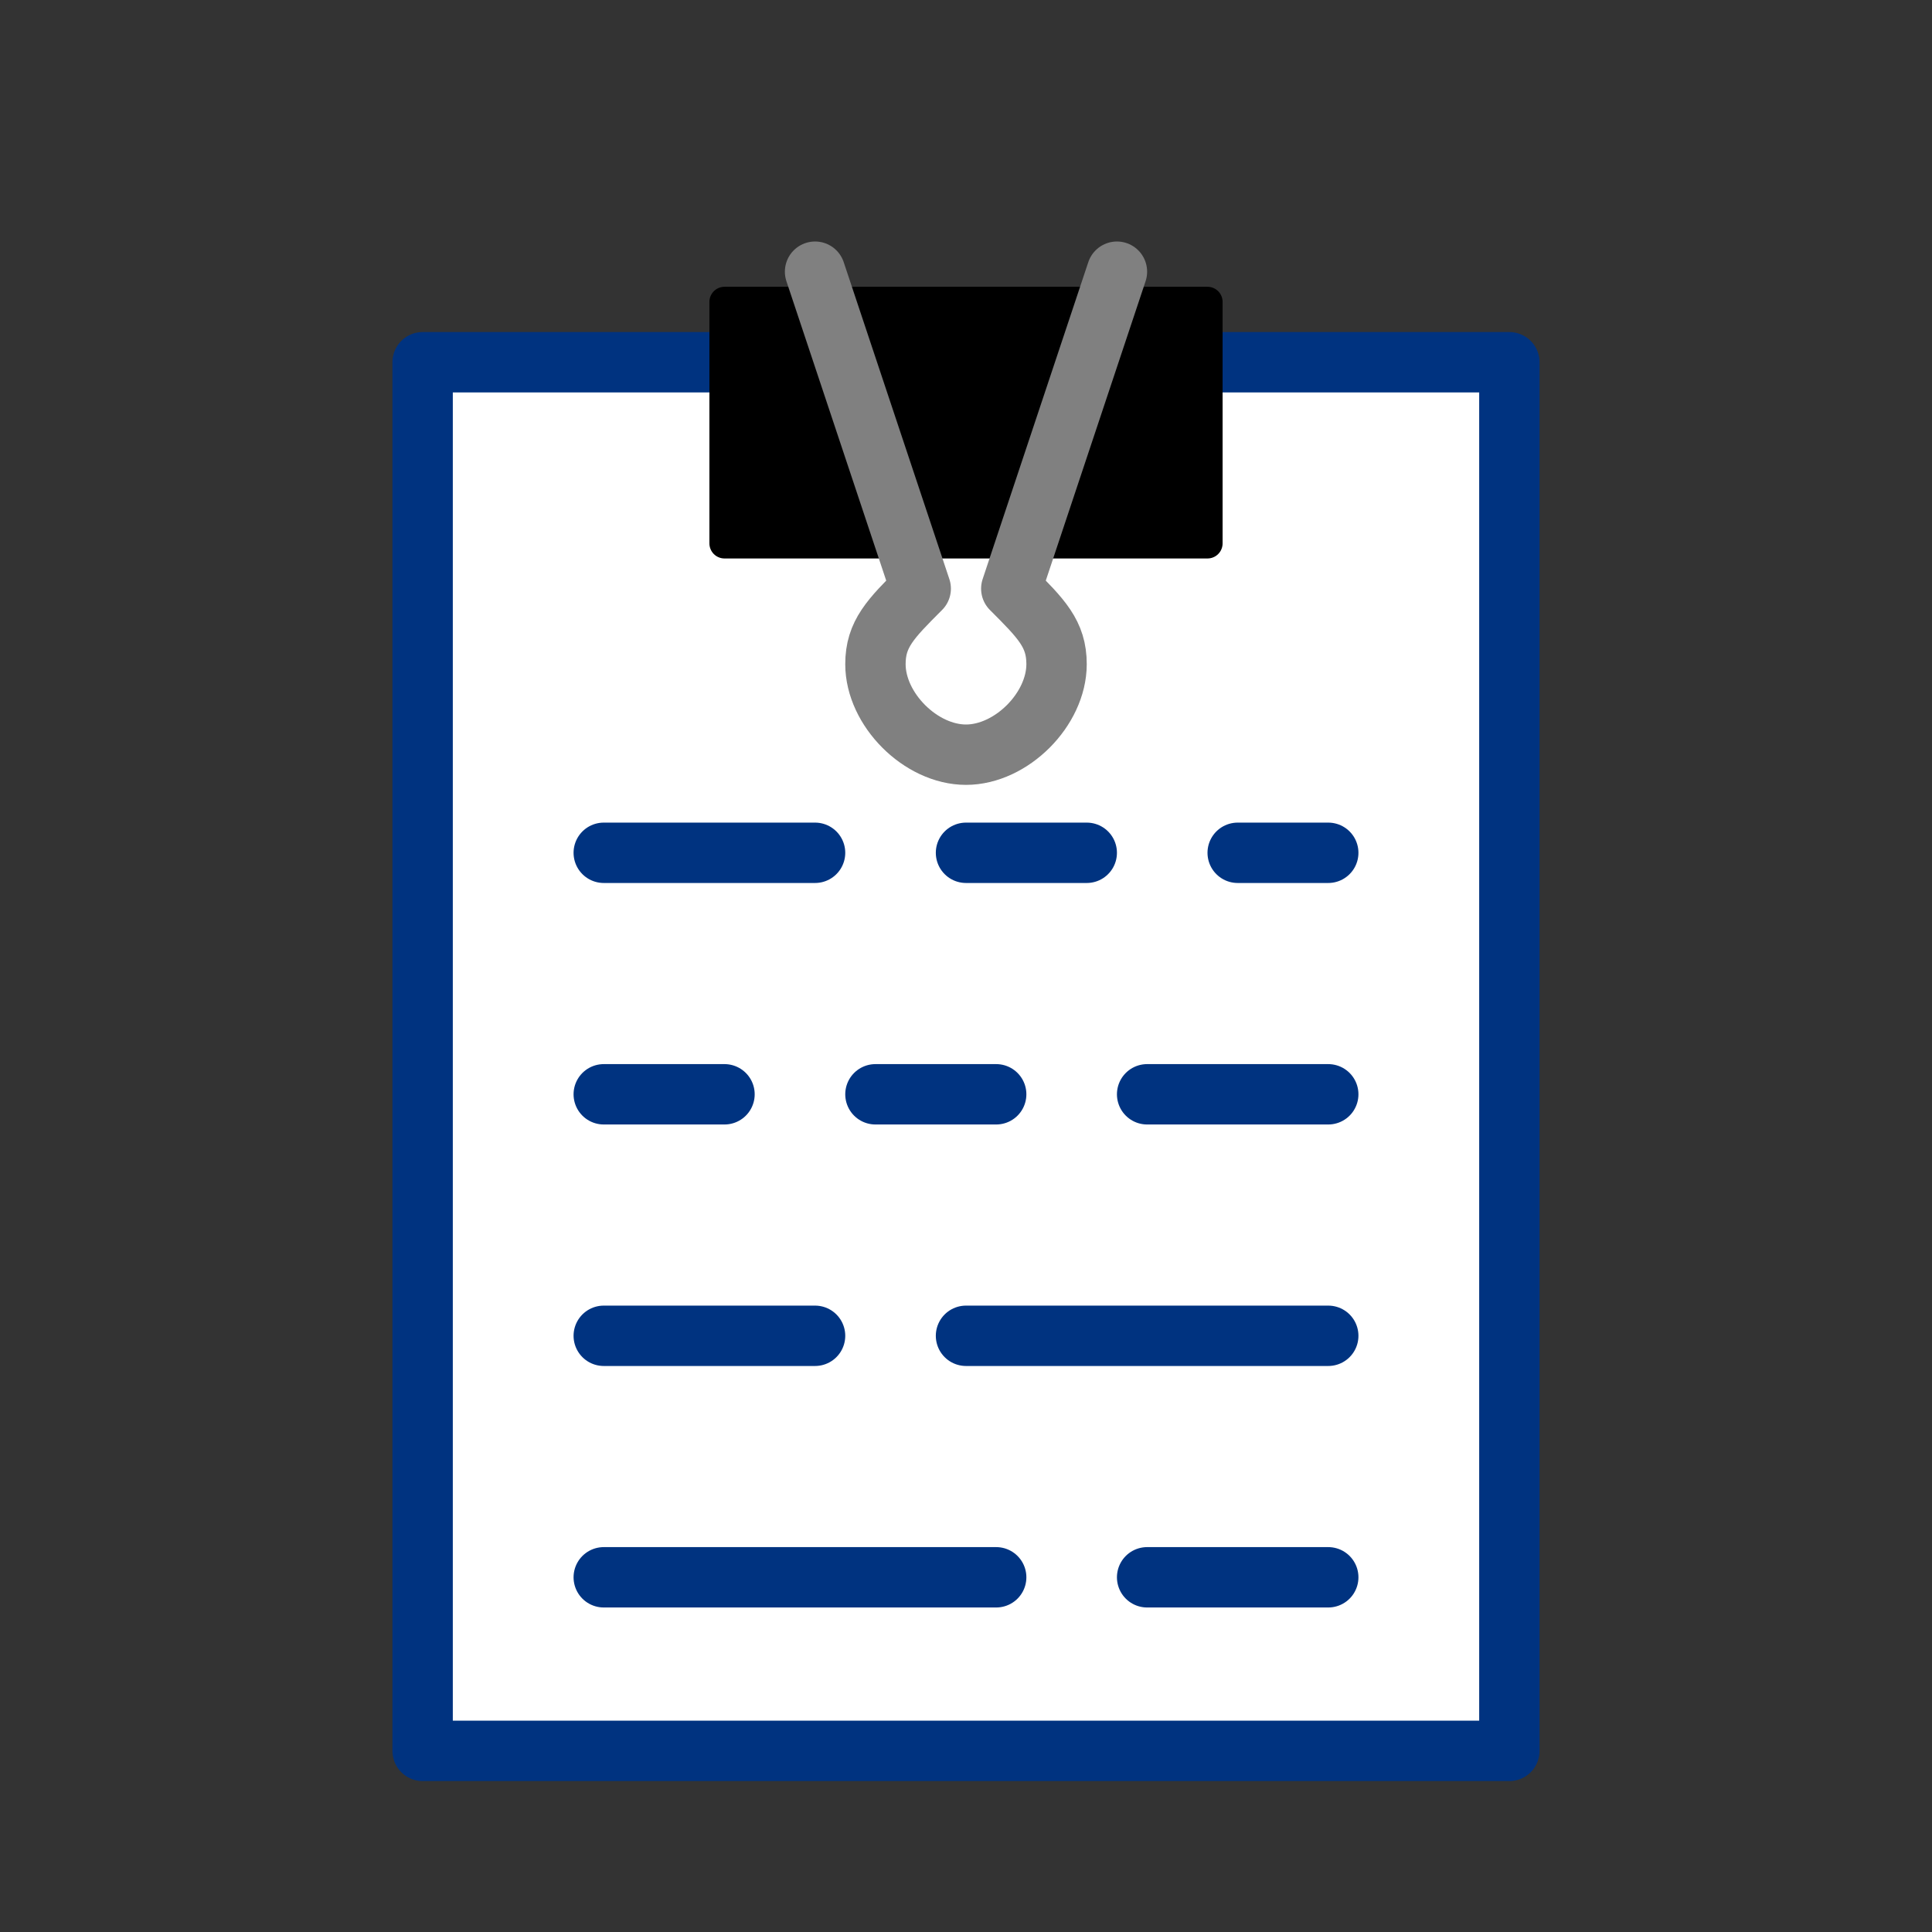
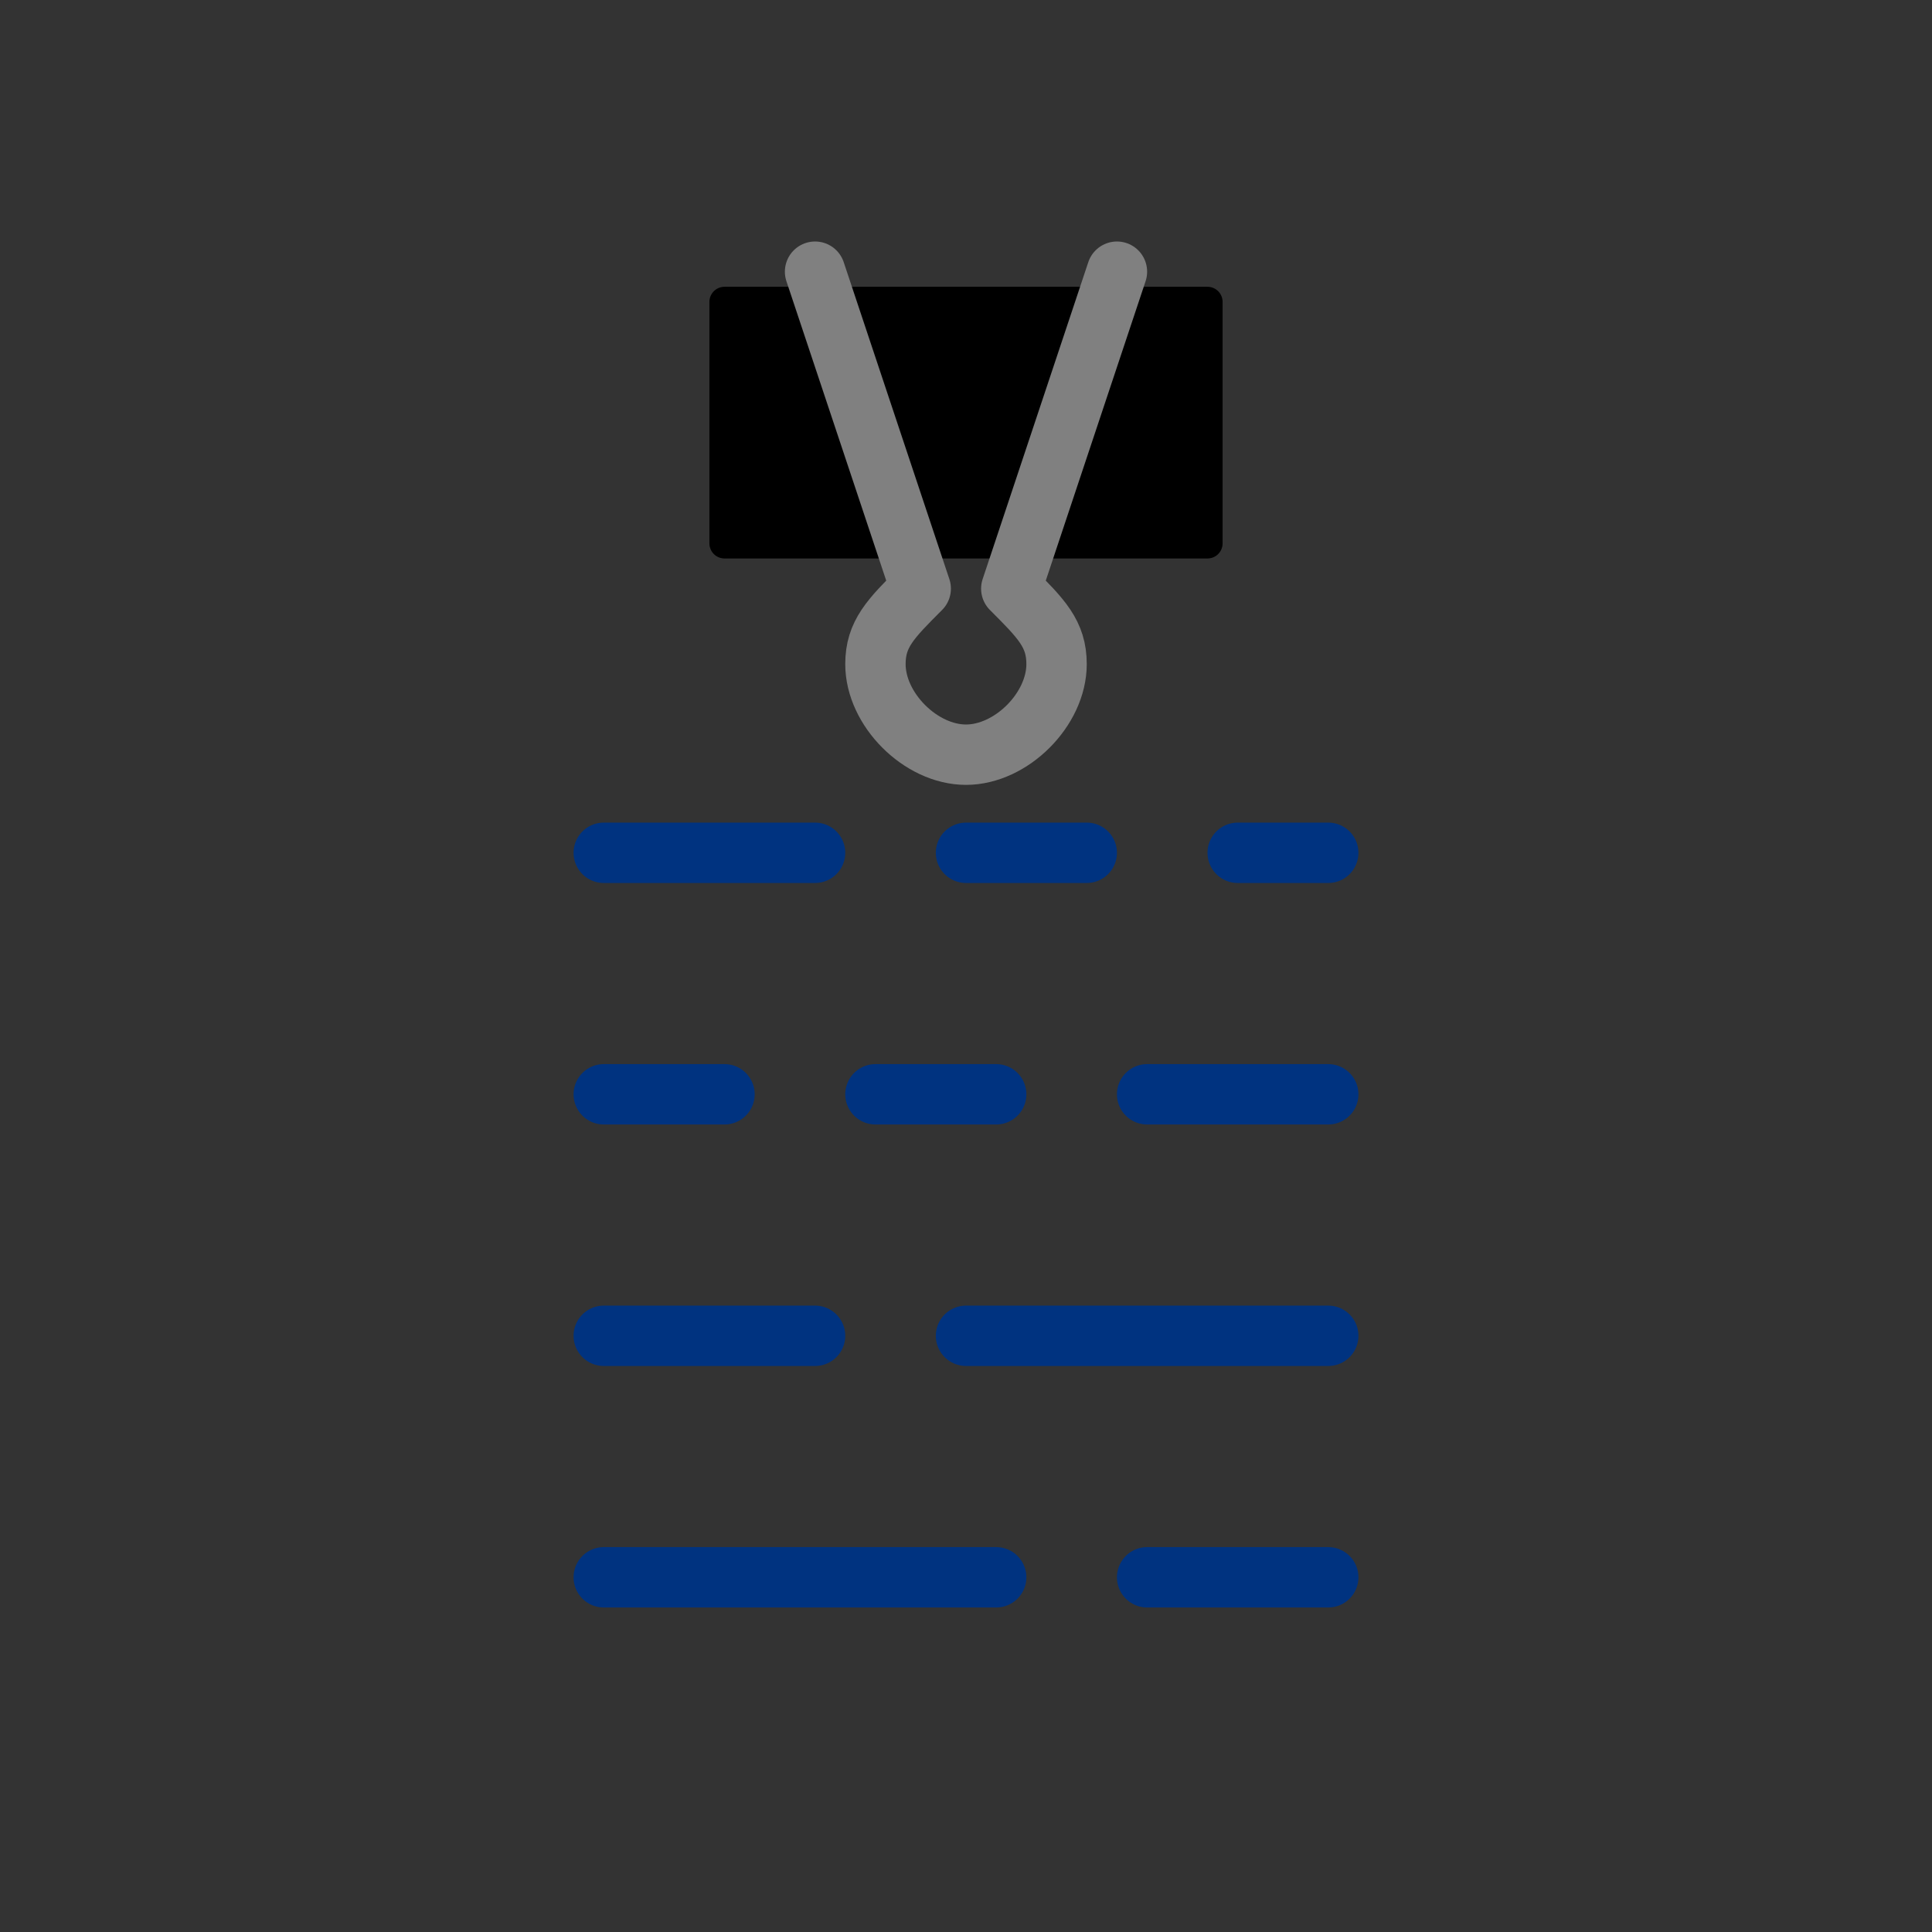
<svg xmlns="http://www.w3.org/2000/svg" version="1.0" width="64" height="64" id="svg2385">
  <rect width="100%" height="100%" fill="#333333" stroke="none" />
  <defs id="defs2387" />
-   <path d="M 50,12 L 50,58 L 14,58 L 14,12 L 50,12 z" id="rect2383" style="fill:#ffffff;stroke:#003380;stroke-width:2;stroke-linecap:round;stroke-linejoin:round" />
  <path d="M 24,10 L 24,18 L 40,18 L 40,10 L 24,10 z" id="path2388" style="fill:#000000;stroke:#000000;stroke-width:1;stroke-linecap:round;stroke-linejoin:round" />
  <path d="M 20,28.25 L 27,28.25 L 20,28.25 z M 32,28.25 L 36,28.25 L 32,28.25 z M 41,28.25 L 44,28.25 L 41,28.25 z M 20,36.25 L 24,36.25 L 20,36.25 z M 29,36.25 L 33,36.25 L 29,36.25 z M 38,36.25 L 44,36.25 L 38,36.25 z M 20,44.25 L 27,44.25 L 20,44.25 z M 32,44.25 L 44,44.25 L 32,44.25 z M 20,52.25 L 33,52.25 L 20,52.25 z M 38,52.25 L 44,52.25 L 38,52.25 z" id="path2395" style="fill:none;stroke:#003380;stroke-width:2;stroke-linecap:round;stroke-linejoin:round" />
  <path d="M 27,9 L 30.5,19.5 C 29.5,20.5 29,21 29,22 C 29,23.5 30.5,25 32,25 C 33.5,25 35,23.5 35,22 C 35,21 34.5,20.5 33.5,19.5 L 37,9" id="path3232" style="fill:none;stroke:#808080;stroke-width:2;stroke-linecap:round;stroke-linejoin:round" />
</svg>